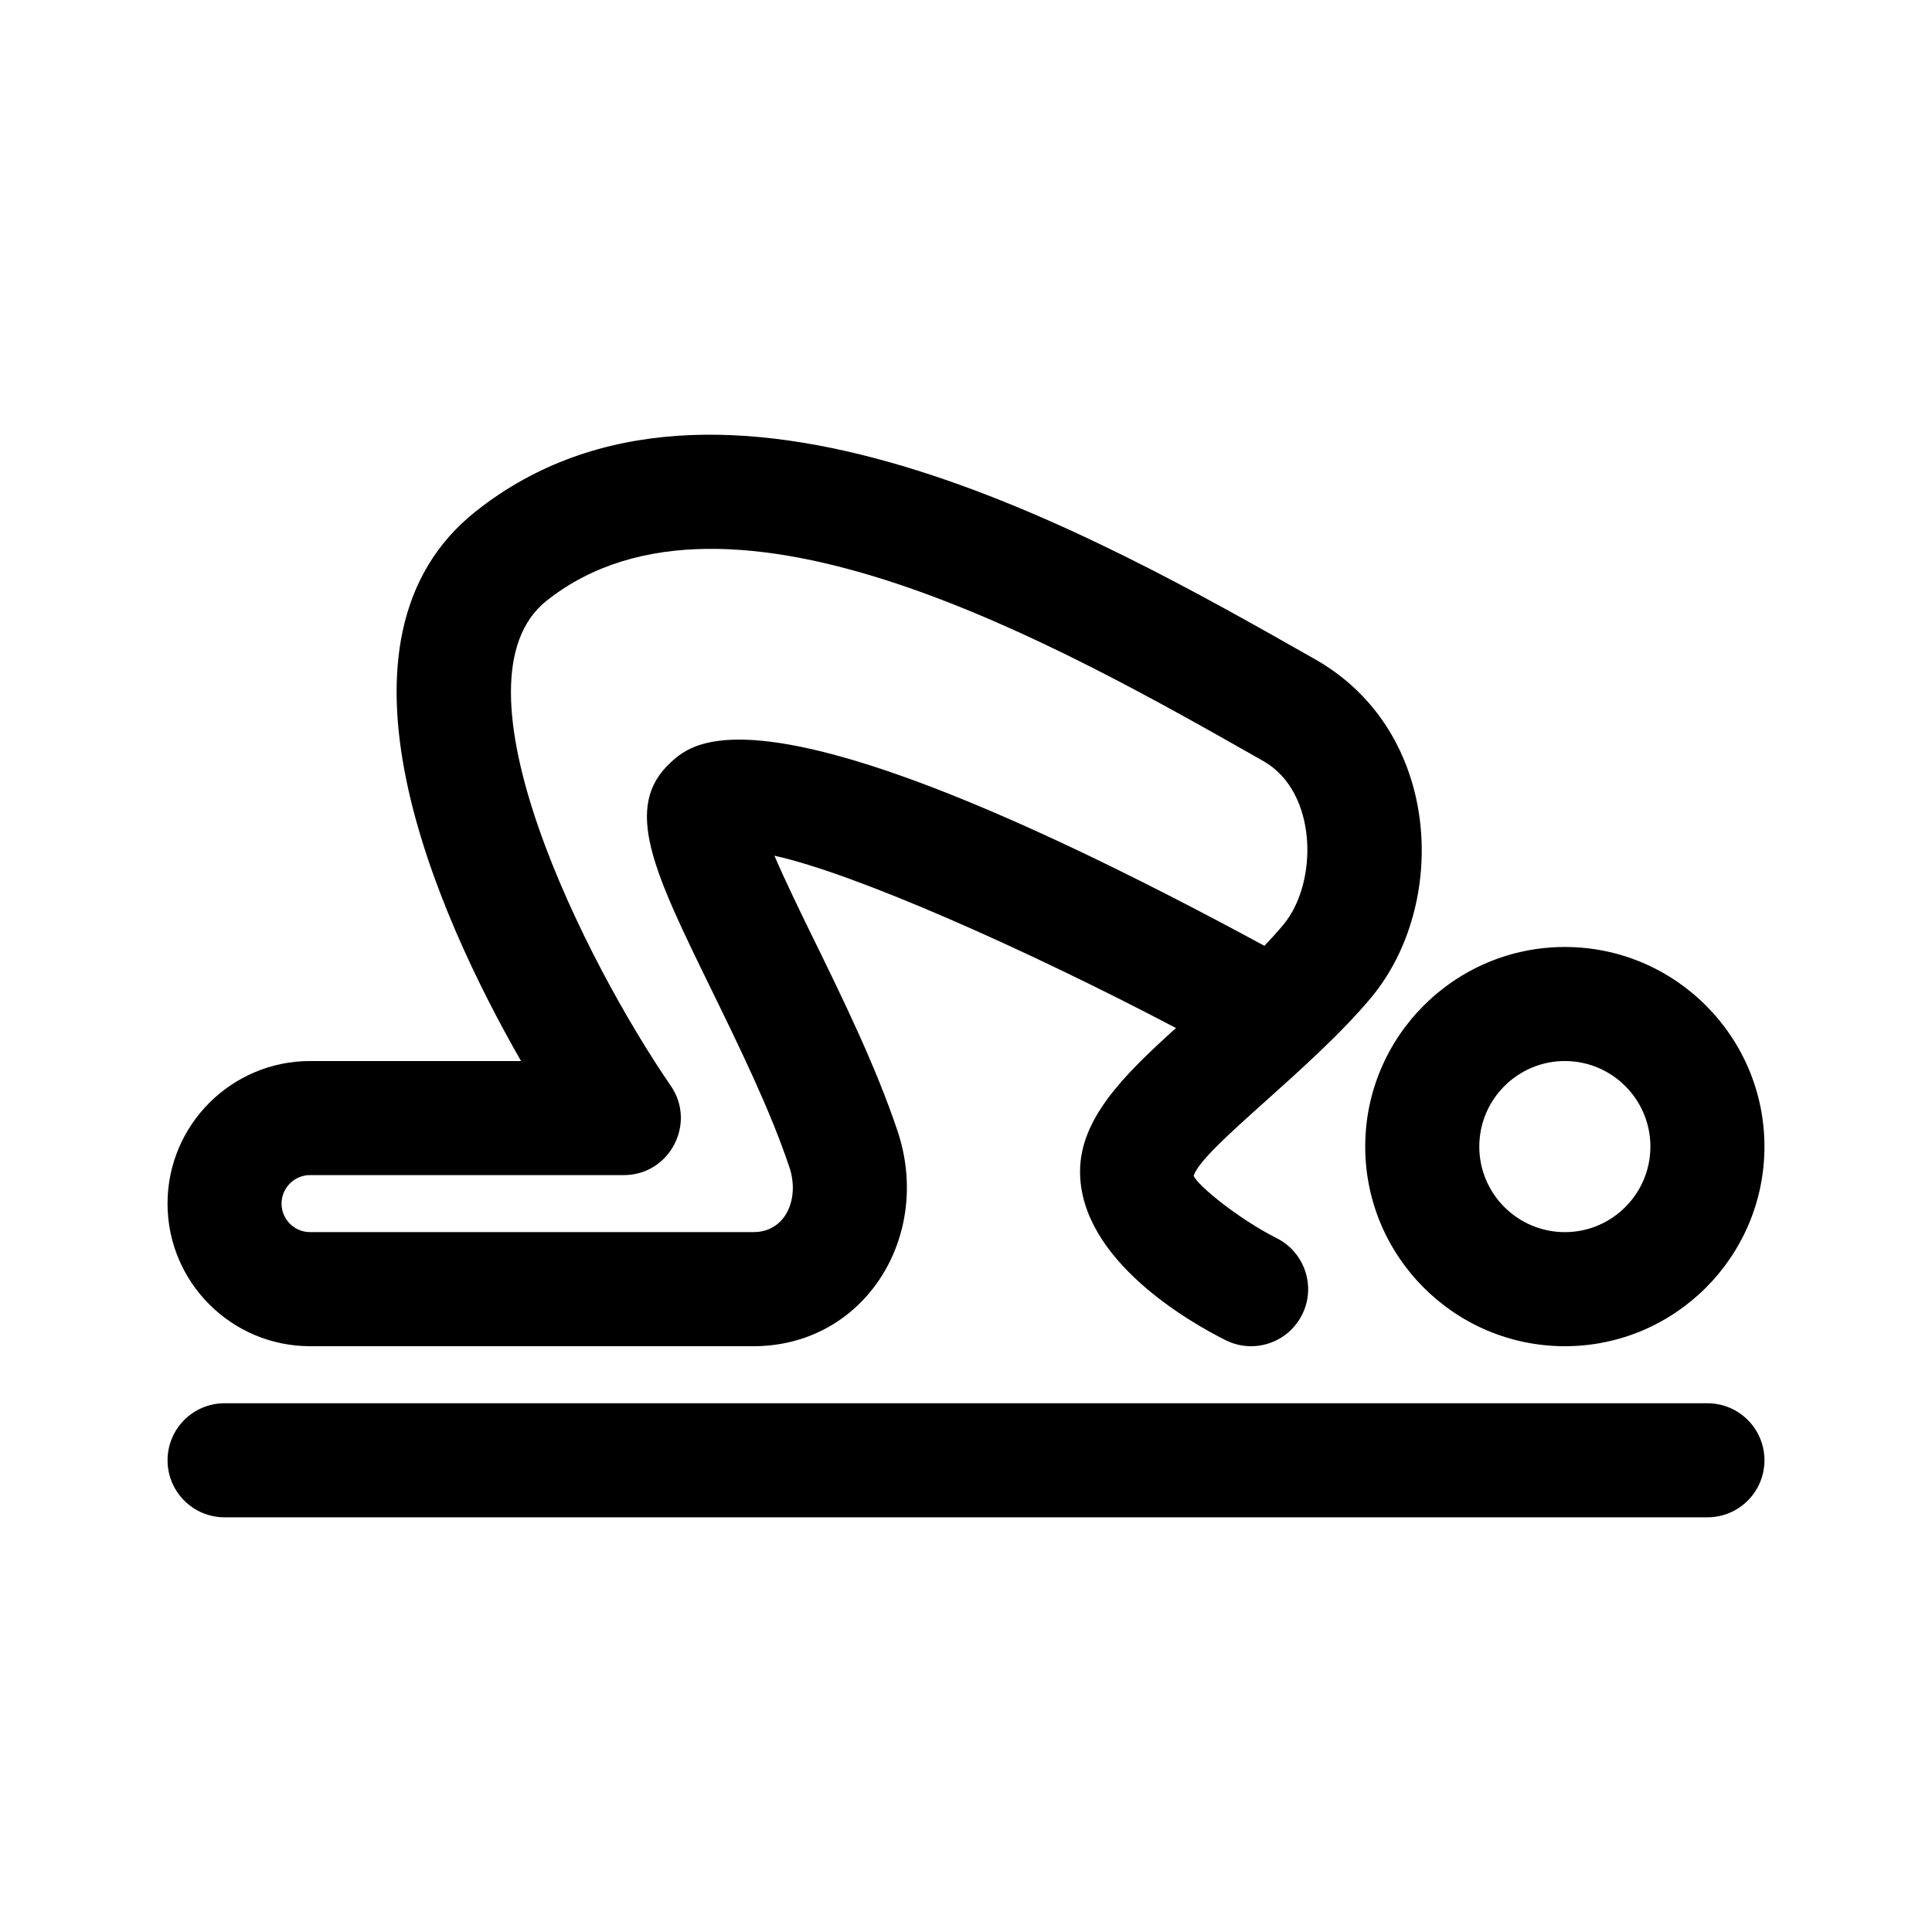
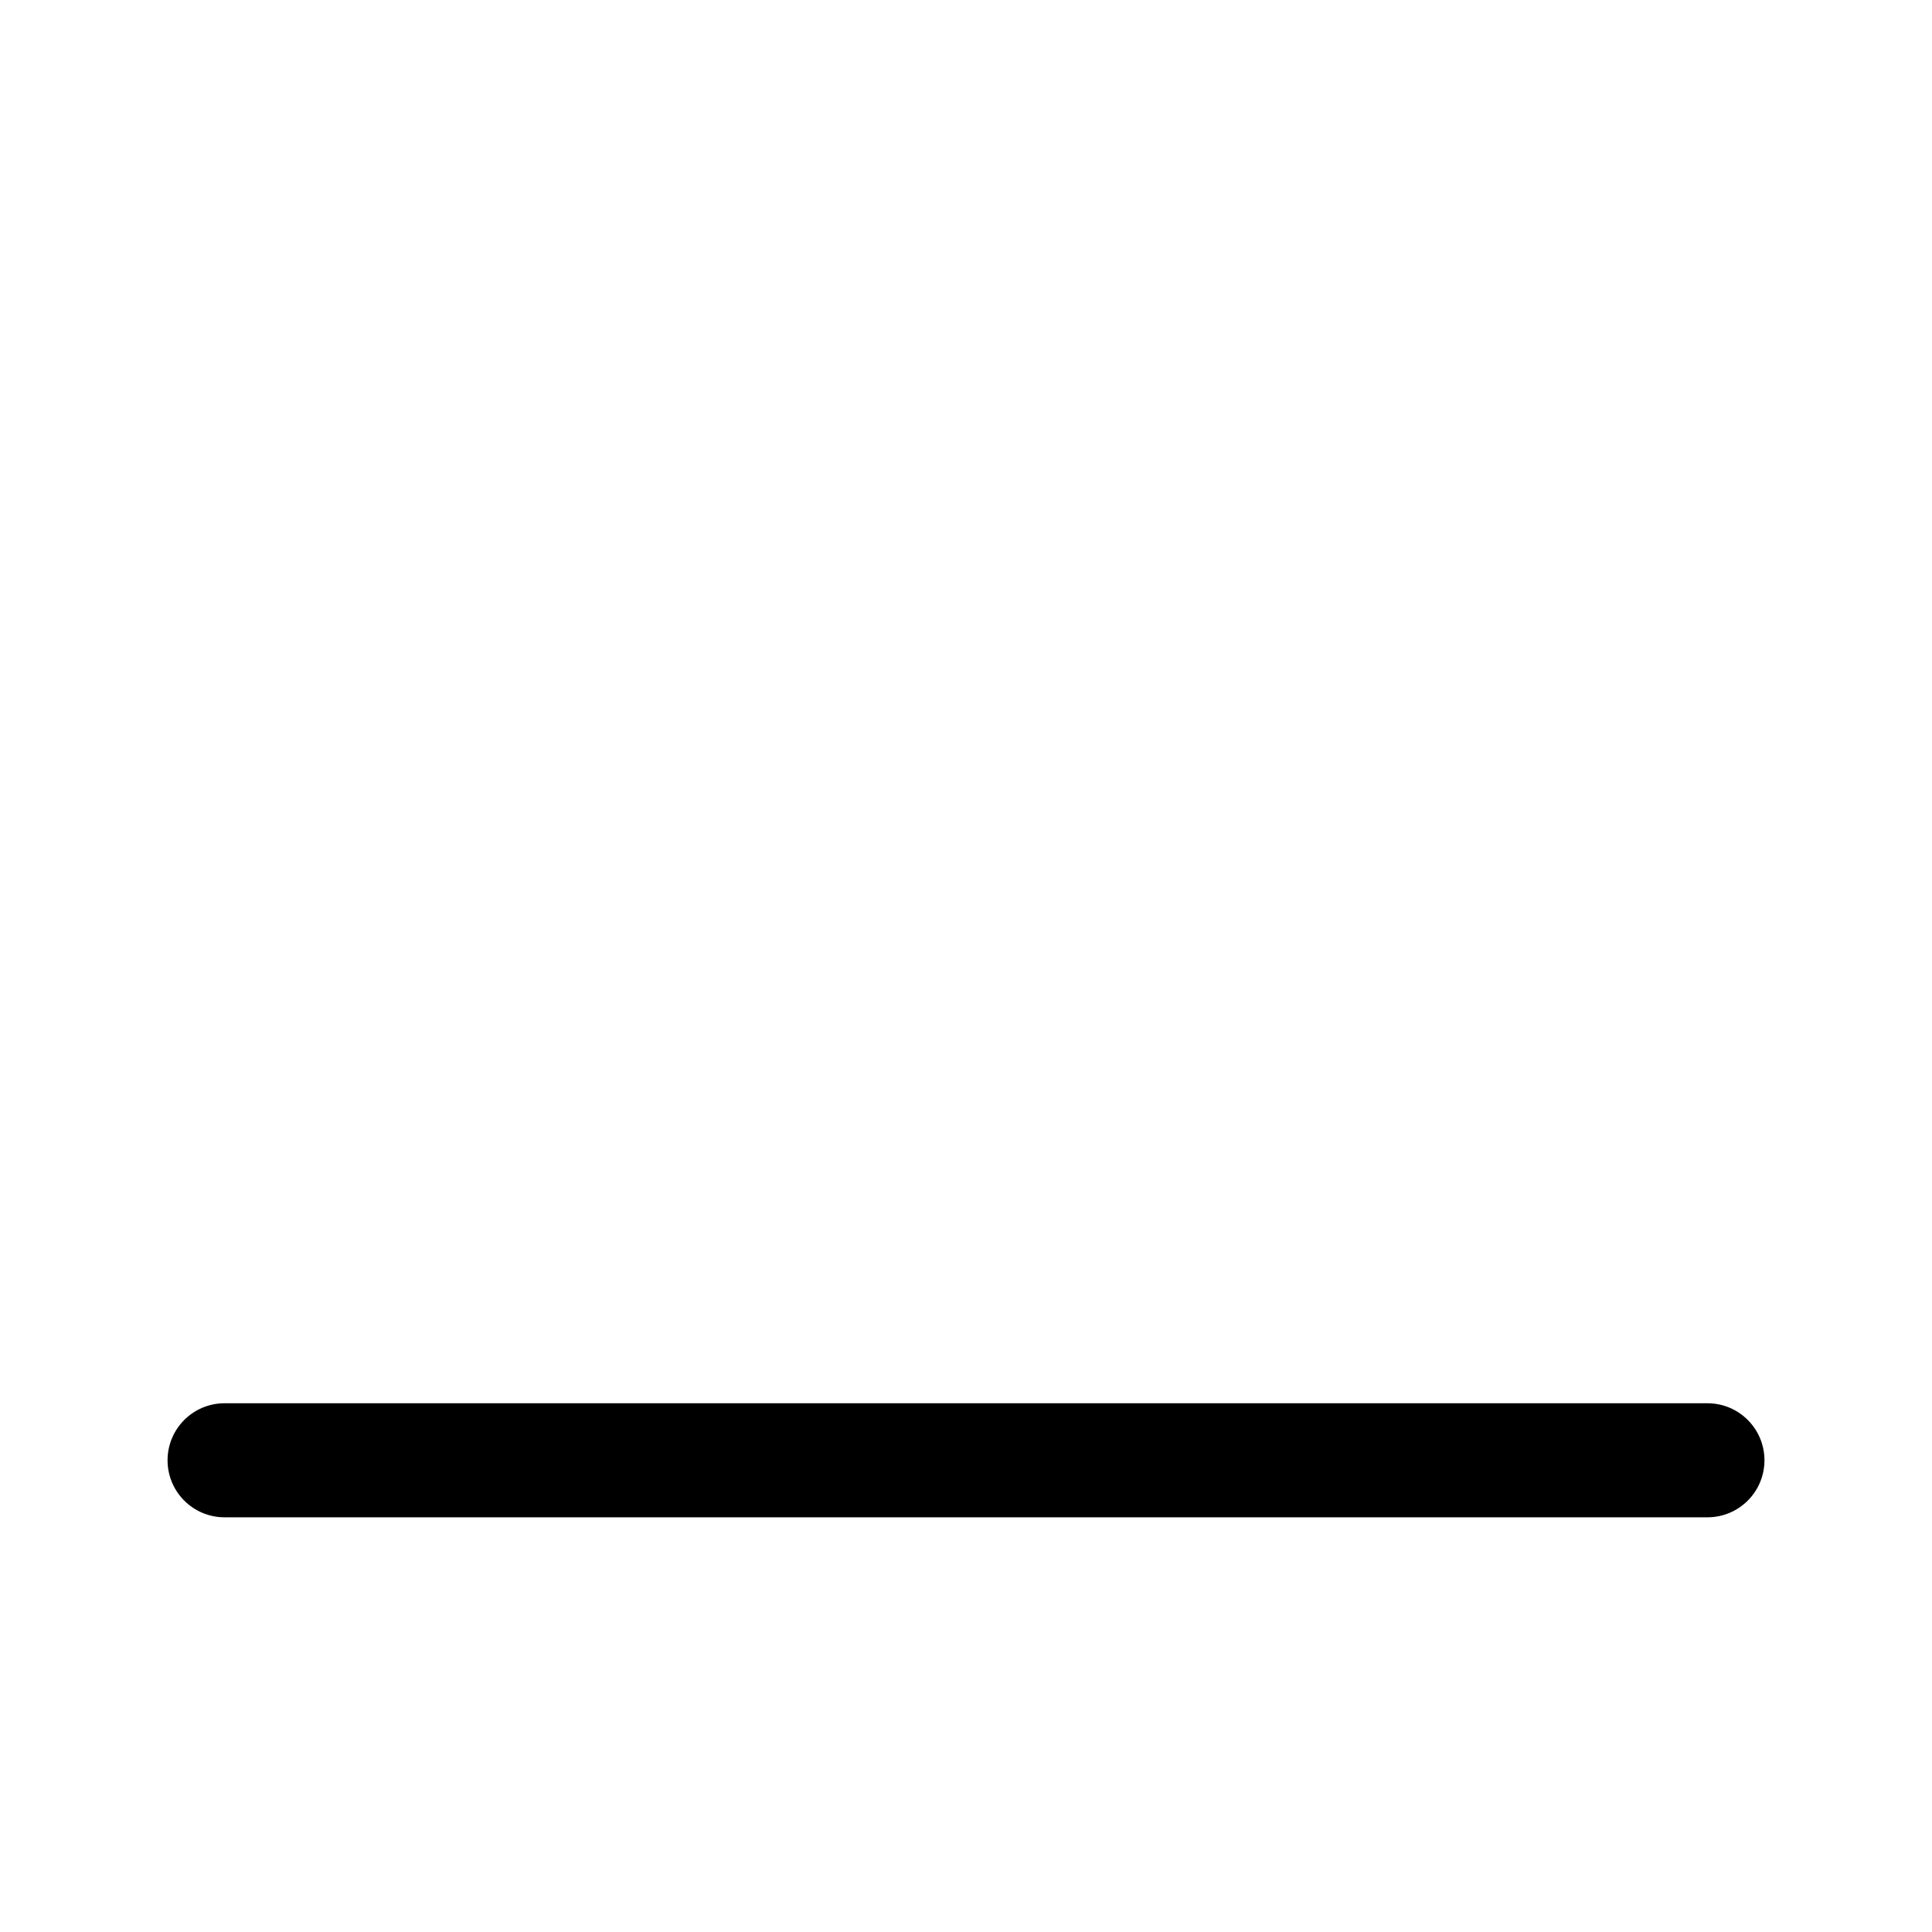
<svg xmlns="http://www.w3.org/2000/svg" fill="#000000" width="800px" height="800px" version="1.1" viewBox="144 144 512 512">
  <g>
-     <path d="m558.7 500.76c29.164 0 52.898-23.734 52.898-52.902 0-29.164-23.734-52.898-52.898-52.898-29.168 0-52.902 23.734-52.902 52.898 0 29.168 23.734 52.902 52.902 52.902zm0-75.574c12.5 0 22.672 10.172 22.672 22.672s-10.172 22.672-22.672 22.672-22.672-10.168-22.672-22.672 10.172-22.672 22.672-22.672z" />
-     <path d="m226.18 500.76h117.47c29.469 0 47.555-29.125 38.215-57.012-5.715-17.055-14.418-34.883-22.113-50.613-3.441-7.027-7.633-15.617-10.523-22.359 21.18 4.641 65.992 24.445 106.42 45.66-14.074 12.672-25.426 24.152-25.426 38.039 0 23.574 29.535 40.168 38.582 44.691 7.402 3.699 16.473 0.762 20.254-6.746 3.75-7.445 0.734-16.523-6.699-20.277-10.195-5.144-21.062-14.047-22.035-16.57 2.539-7.496 31.188-28.191 46.996-47.141 20.703-24.812 18.797-70.613-14.73-89.672-59.234-33.645-158.33-89.969-222.41-39.328-43.191 34.121-10.141 107.27 11.895 145.75h-55.898c-20.844 0-37.785 16.953-37.785 37.789 0 20.832 16.941 37.785 37.785 37.785zm0-45.344h83.129c12.148 0 19.34-13.684 12.445-23.684-22.465-32.672-60.059-107.09-32.828-128.59 48.09-38.012 136.12 12 189.9 42.566 14.367 8.152 14.586 32.188 5.285 43.344-1.578 1.883-3.258 3.75-5.019 5.602-132.31-71.668-151.08-54.34-157.34-48.613-12.871 11.84-4.445 29.074 10.848 60.367 7.273 14.895 15.527 31.766 20.605 46.934 2.746 8.16-0.863 17.18-9.551 17.18h-117.48c-4.16 0-7.559-3.387-7.559-7.559 0.004-4.172 3.398-7.551 7.559-7.551z" />
    <path d="m611.6 530.99c0 8.348-6.762 15.113-15.113 15.113h-392.97c-8.352 0-15.113-6.766-15.113-15.113 0-8.348 6.762-15.113 15.113-15.113h392.97c8.352 0 15.113 6.769 15.113 15.113z" />
  </g>
</svg>